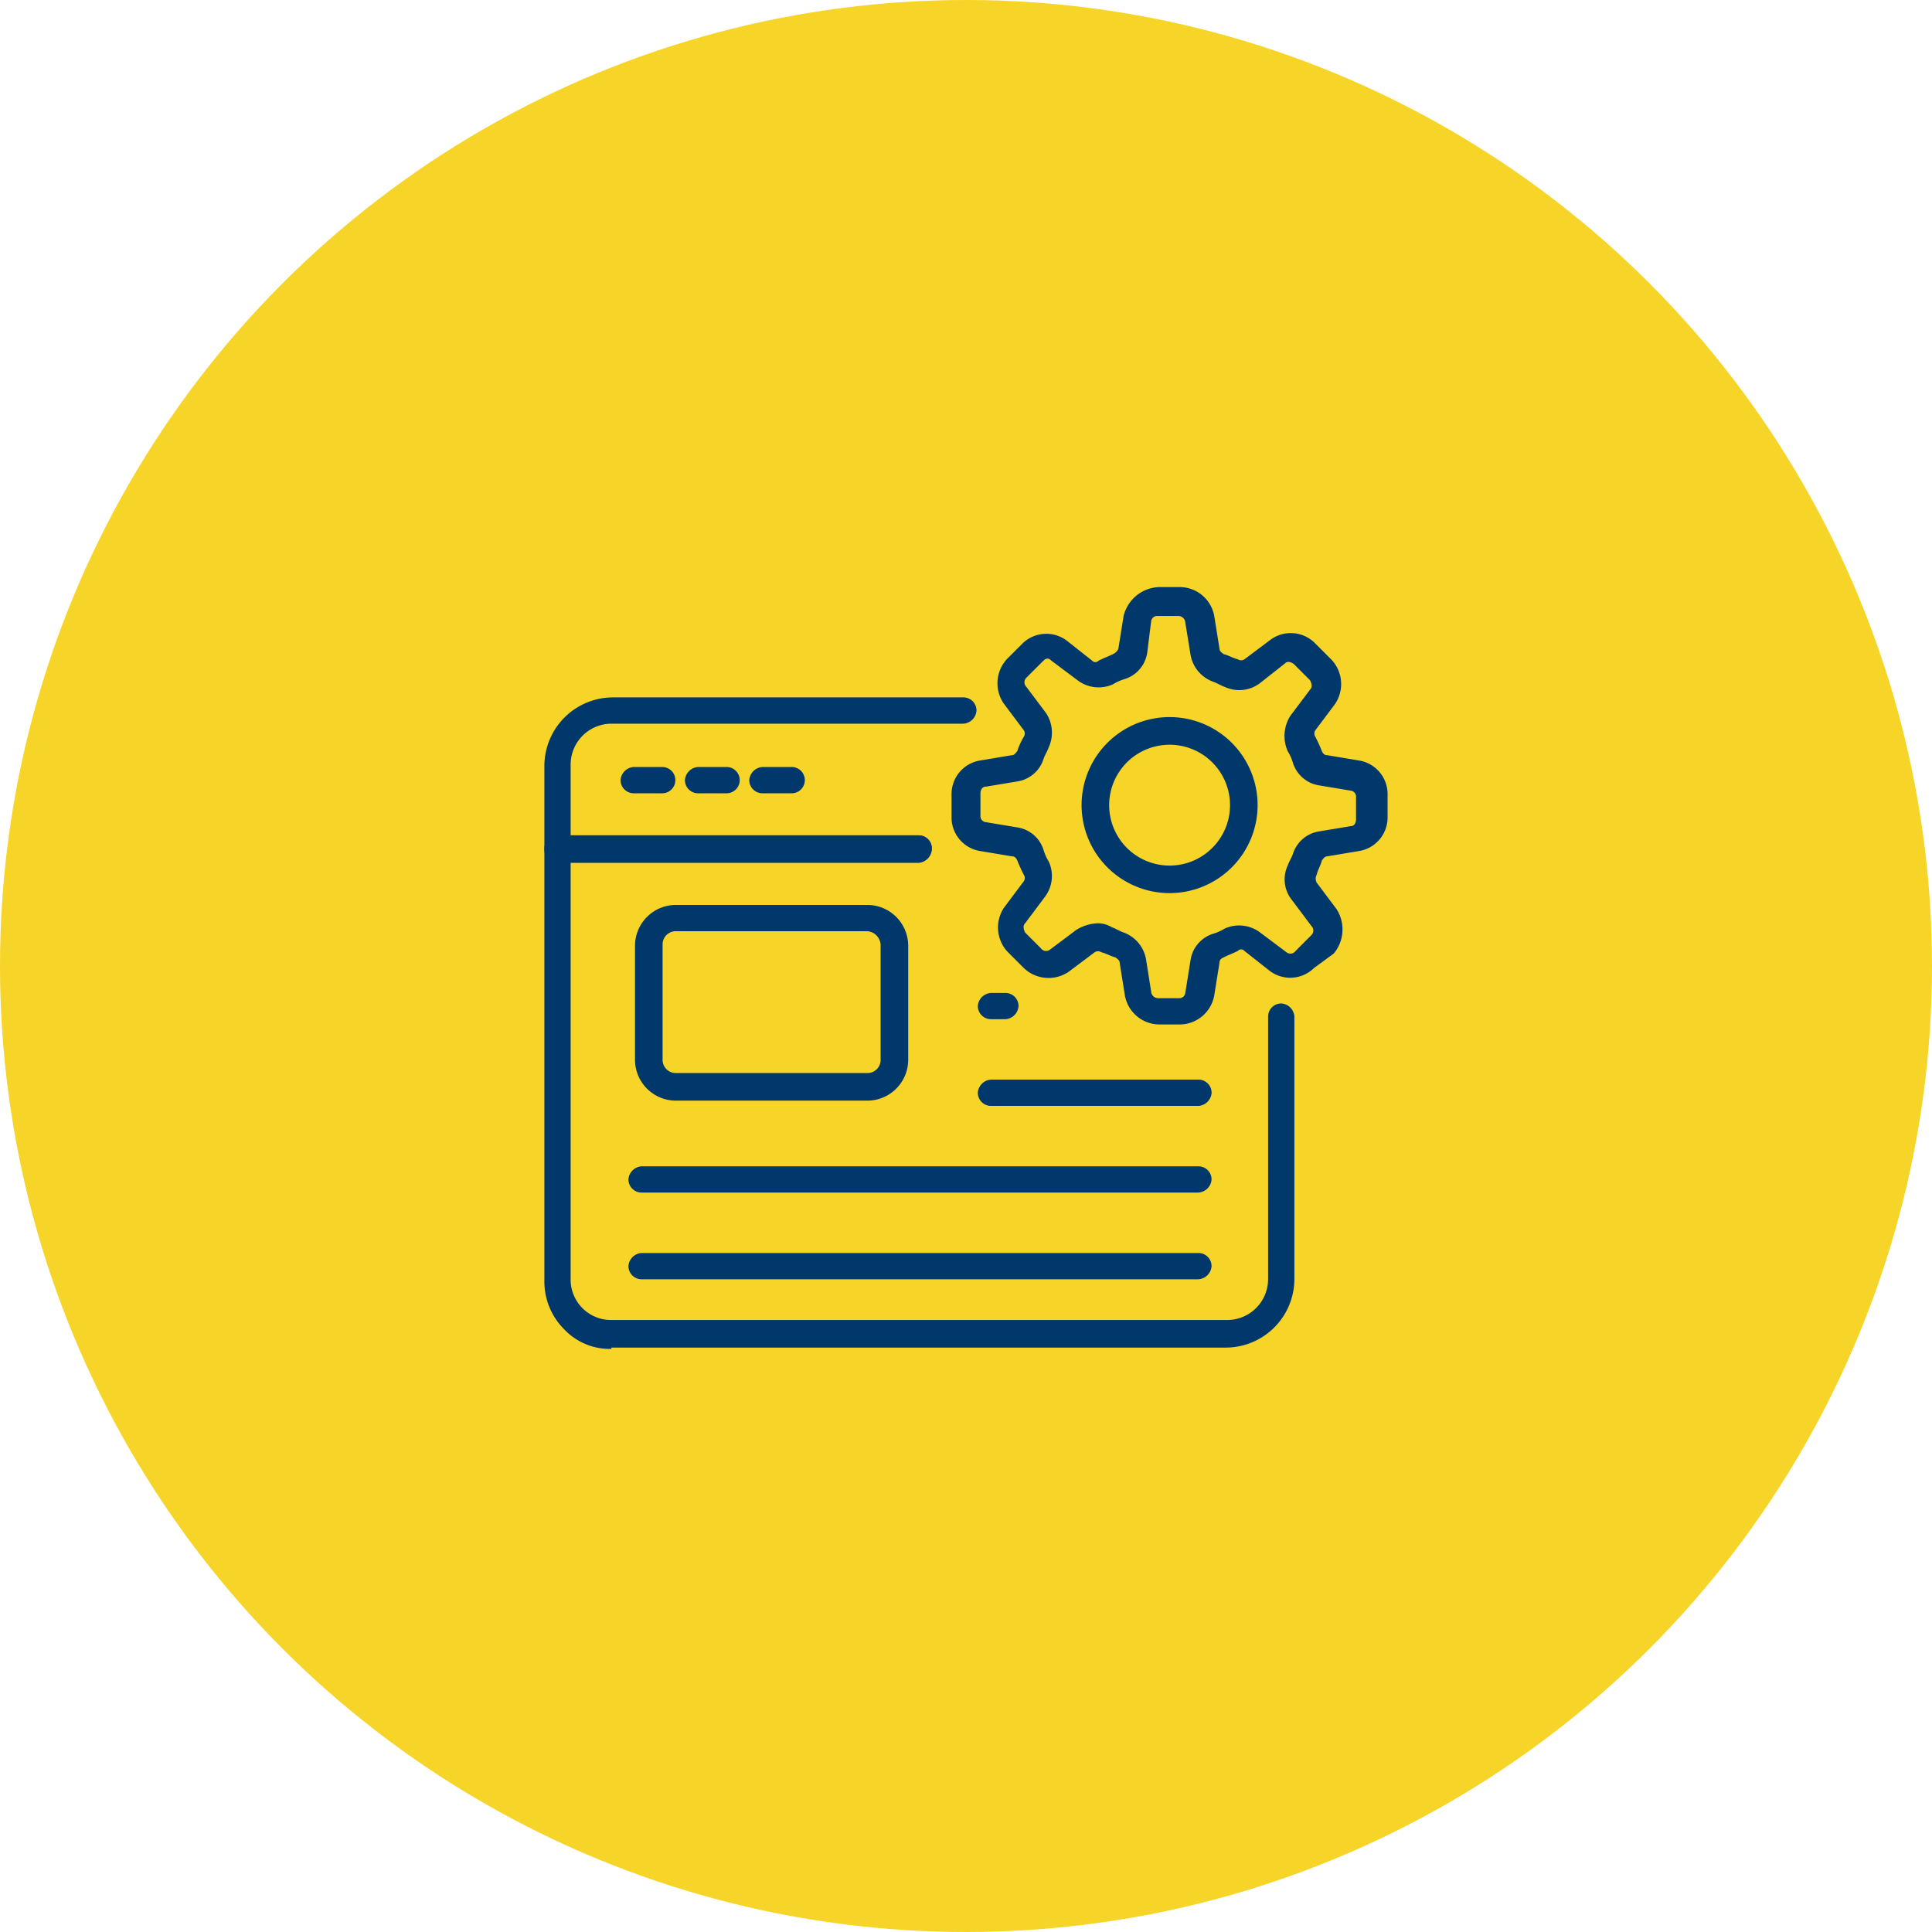
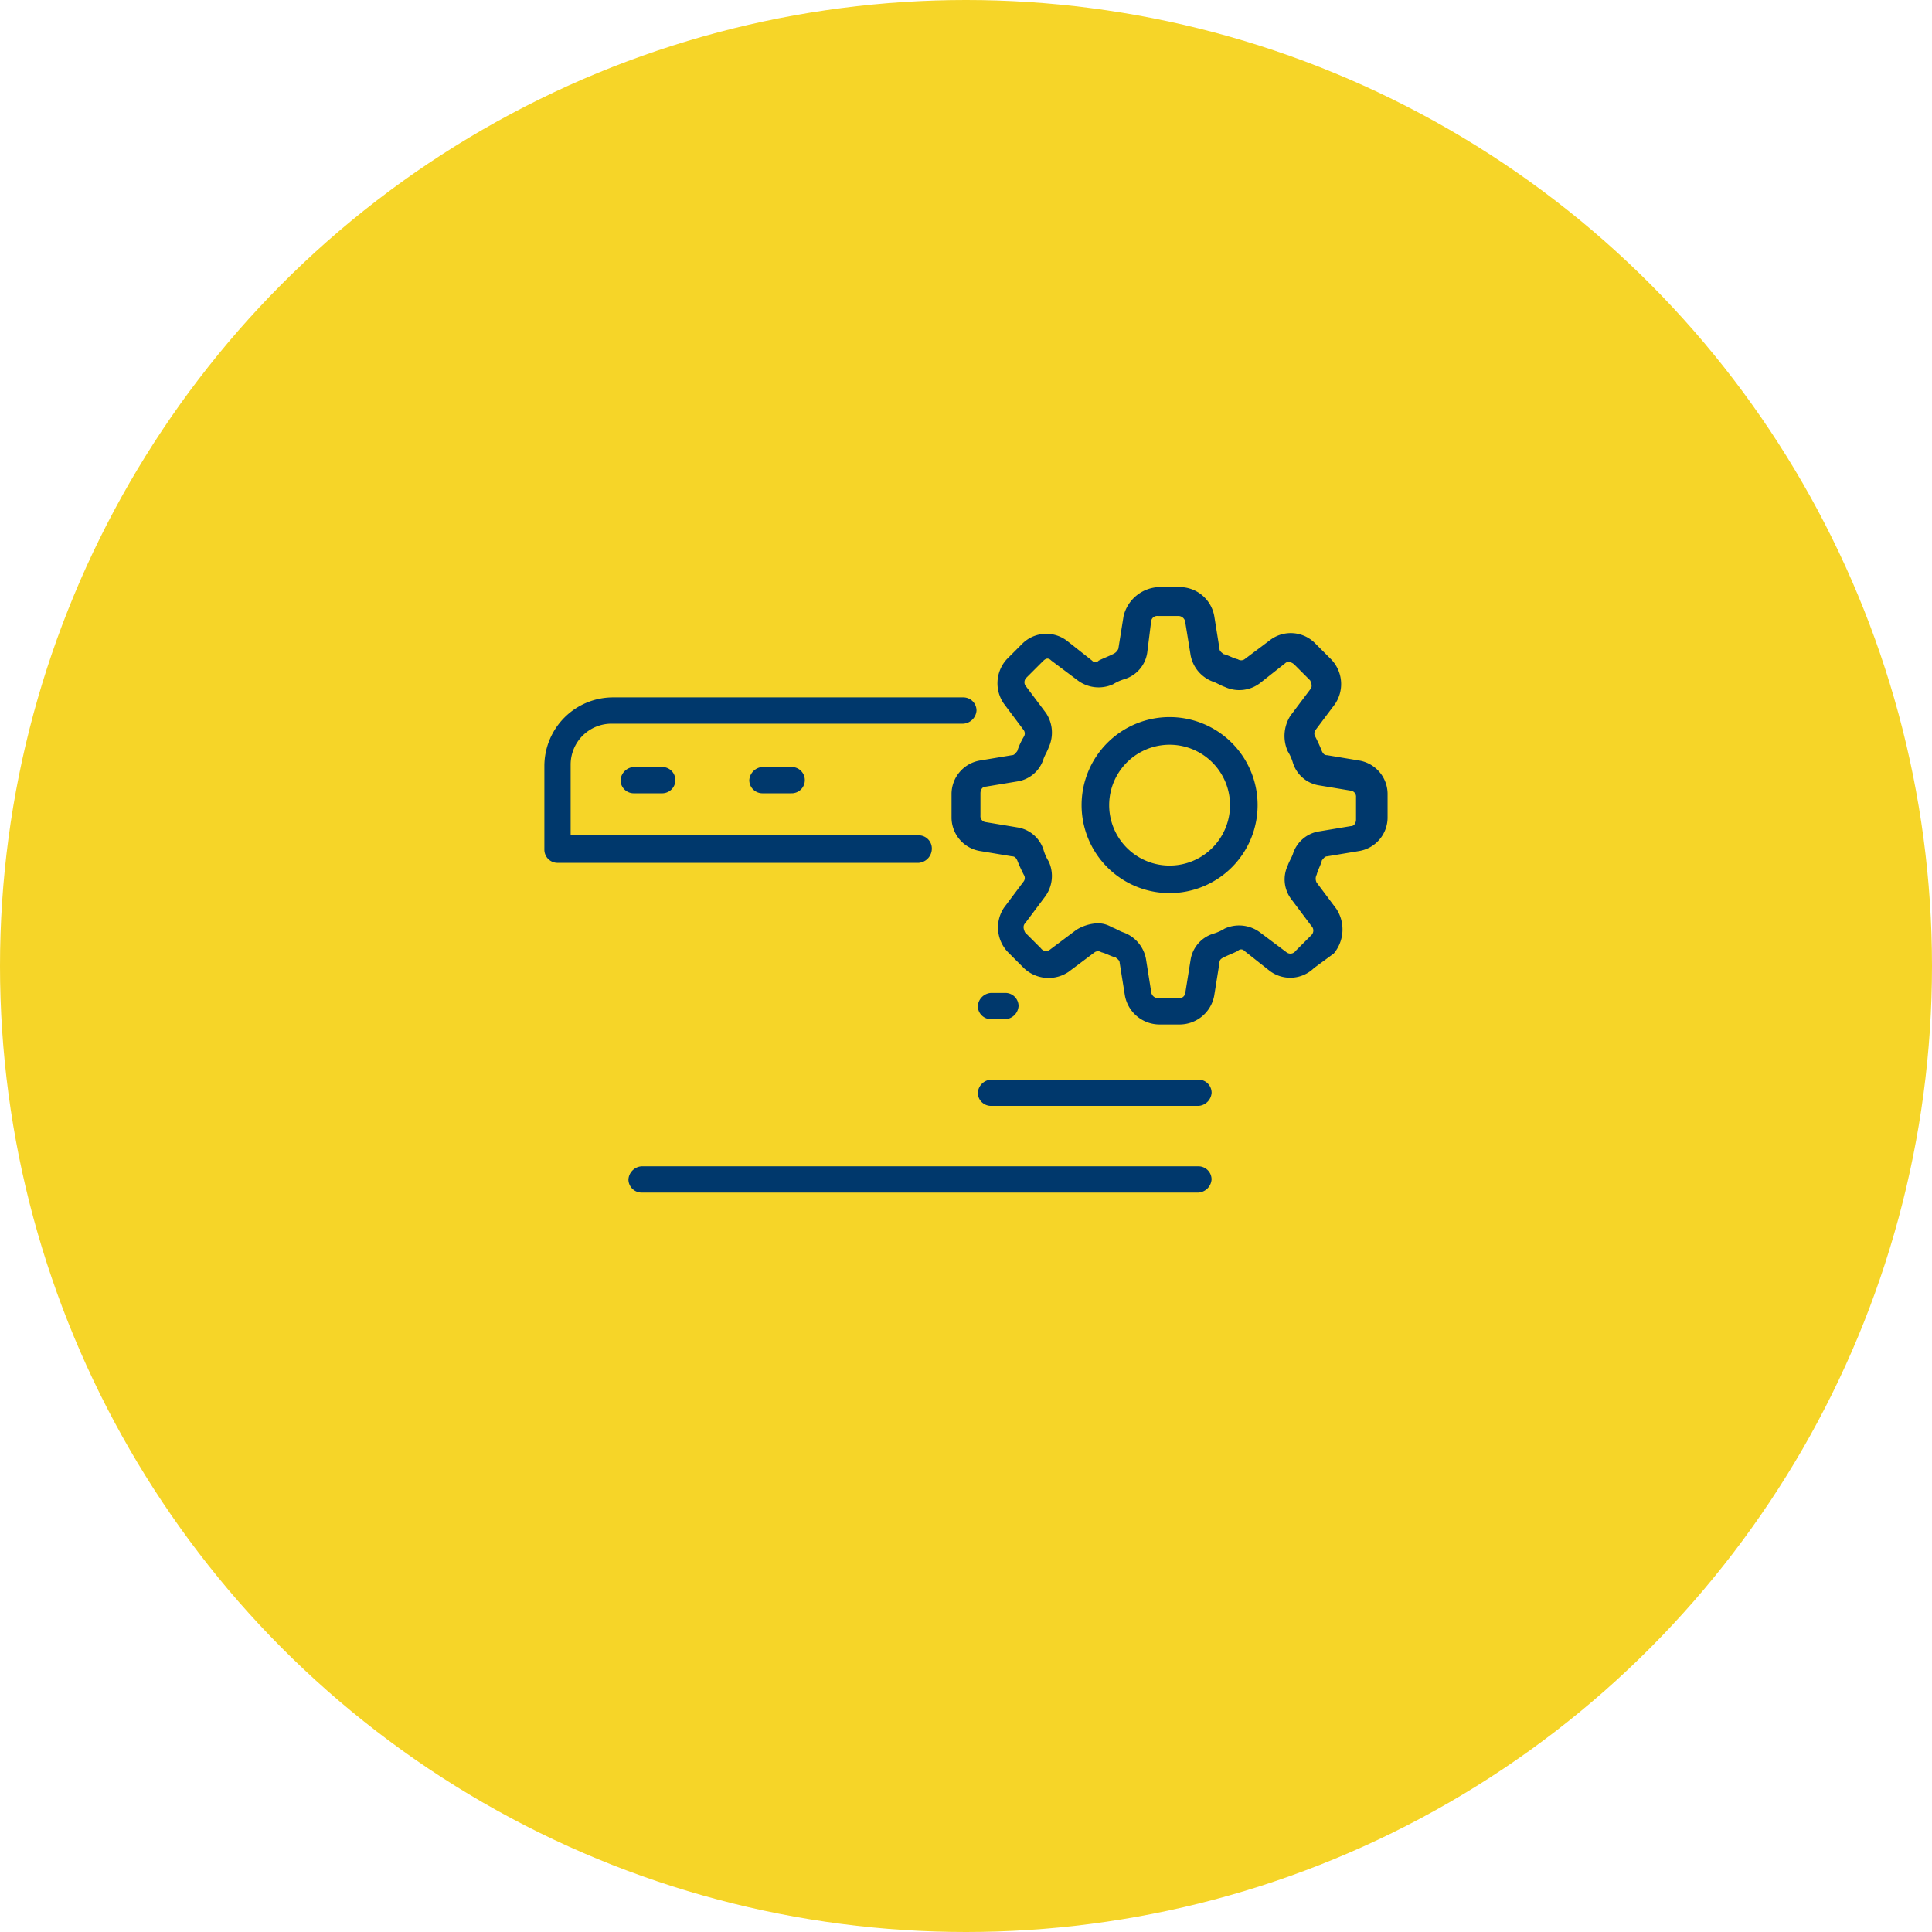
<svg xmlns="http://www.w3.org/2000/svg" height="181" viewBox="0 0 181 181" width="181">
  <clipPath id="a">
    <path d="m0 0h79v71.371h-79z" />
  </clipPath>
  <circle cx="90.5" cy="90.5" fill="#f6d528" r="90.5" />
  <g clip-path="url(#a)" fill="#00386c" transform="translate(51 55)">
    <path d="m35.07 82.7h-33.839a1.233 1.233 0 0 1 -1.231-1.226v-7.874a6.433 6.433 0 0 1 6.4-6.4h32.854a1.233 1.233 0 0 1 1.231 1.231 1.323 1.323 0 0 1 -1.231 1.231h-32.978a3.834 3.834 0 0 0 -3.815 3.815v6.645h32.609a1.233 1.233 0 0 1 1.23 1.229 1.342 1.342 0 0 1 -1.23 1.349z" transform="translate(0 -56.864)" />
-     <path d="m6.276 199.314a5.85 5.85 0 0 1 -4.43-1.846 6.319 6.319 0 0 1 -1.846-4.553v-40.484a1.233 1.233 0 0 1 1.231-1.231h33.839a1.233 1.233 0 0 1 1.231 1.231 1.323 1.323 0 0 1 -1.231 1.231h-32.609v39.131a3.782 3.782 0 0 0 3.815 3.815h57.712a3.834 3.834 0 0 0 3.815-3.815v-24.612a1.233 1.233 0 0 1 1.231-1.231 1.323 1.323 0 0 1 1.231 1.231v24.611a6.433 6.433 0 0 1 -6.4 6.4h-57.589z" transform="translate(0 -127.943)" />
    <path d="m50.338 112.061h-2.707a1.233 1.233 0 0 1 -1.231-1.231 1.323 1.323 0 0 1 1.231-1.231h2.707a1.231 1.231 0 0 1 0 2.461" transform="translate(-39.263 -92.742)" />
-     <path d="m89.538 112.061h-2.707a1.233 1.233 0 0 1 -1.231-1.231 1.323 1.323 0 0 1 1.231-1.231h2.707a1.231 1.231 0 0 1 0 2.461" transform="translate(-72.433 -92.742)" />
    <path d="m128.738 112.061h-2.707a1.233 1.233 0 0 1 -1.231-1.231 1.323 1.323 0 0 1 1.231-1.231h2.707a1.231 1.231 0 1 1 0 2.461" transform="translate(-105.604 -92.742)" />
-     <path d="m76.98 211.935h-17.965a3.834 3.834 0 0 1 -3.815-3.815v-10.705a3.834 3.834 0 0 1 3.815-3.815h17.965a3.834 3.834 0 0 1 3.815 3.815v10.705a3.834 3.834 0 0 1 -3.815 3.815m0-15.874h-17.965a1.233 1.233 0 0 0 -1.231 1.231v10.828a1.233 1.233 0 0 0 1.231 1.231h17.965a1.233 1.233 0 0 0 1.231-1.231v-10.705a1.348 1.348 0 0 0 -1.231-1.354" transform="translate(-46.709 -163.821)" />
    <path d="m266.584 249.661h-1.354a1.233 1.233 0 0 1 -1.23-1.23 1.323 1.323 0 0 1 1.231-1.231h1.354a1.233 1.233 0 0 1 1.231 1.231 1.323 1.323 0 0 1 -1.231 1.231" transform="translate(-223.393 -209.177)" />
    <path d="m284.673 302.461h-19.442a1.233 1.233 0 0 1 -1.231-1.23 1.323 1.323 0 0 1 1.231-1.231h19.442a1.233 1.233 0 0 1 1.231 1.231 1.323 1.323 0 0 1 -1.231 1.231" transform="translate(-223.393 -253.855)" />
    <path d="m104.6 355.261h-52.169a1.233 1.233 0 0 1 -1.231-1.231 1.323 1.323 0 0 1 1.231-1.23h52.169a1.233 1.233 0 0 1 1.231 1.23 1.323 1.323 0 0 1 -1.231 1.231" transform="translate(-43.325 -298.534)" />
-     <path d="m104.6 408.061h-52.169a1.233 1.233 0 0 1 -1.231-1.231 1.323 1.323 0 0 1 1.231-1.231h52.169a1.233 1.233 0 0 1 1.231 1.231 1.323 1.323 0 0 1 -1.231 1.231" transform="translate(-43.325 -343.212)" />
    <path d="m269.411 40.977h-1.969a3.3 3.3 0 0 1 -3.2-2.707l-.492-3.076c0-.246-.246-.369-.369-.492-.492-.123-.861-.369-1.354-.492a.559.559 0 0 0 -.615 0l-2.461 1.846a3.351 3.351 0 0 1 -4.184-.369l-1.477-1.477a3.337 3.337 0 0 1 -.369-4.184l1.846-2.461a.549.549 0 0 0 0-.615 14.436 14.436 0 0 1 -.615-1.354c-.123-.246-.246-.369-.492-.369l-2.953-.492a3.187 3.187 0 0 1 -2.707-3.2v-2.093a3.187 3.187 0 0 1 2.707-3.2l2.953-.492c.246 0 .369-.246.492-.369a6.594 6.594 0 0 1 .615-1.354.549.549 0 0 0 0-.615l-1.846-2.461a3.346 3.346 0 0 1 .246-4.184l1.477-1.477a3.187 3.187 0 0 1 4.184-.246l2.338 1.846a.406.406 0 0 0 .615 0c.492-.246.861-.369 1.354-.615a.961.961 0 0 0 .492-.492l.492-3.076a3.546 3.546 0 0 1 3.323-2.707h1.969a3.3 3.3 0 0 1 3.2 2.707l.492 3.076c0 .246.246.369.369.492.492.123.861.369 1.354.492a.559.559 0 0 0 .615 0l2.459-1.845a3.2 3.2 0 0 1 4.184.369l1.477 1.477a3.337 3.337 0 0 1 .369 4.184l-1.846 2.461a.549.549 0 0 0 0 .615 14.436 14.436 0 0 1 .615 1.354c.123.246.246.369.492.369l2.953.492a3.187 3.187 0 0 1 2.707 3.2v2.092a3.187 3.187 0 0 1 -2.707 3.2l-2.953.492c-.246 0-.369.246-.492.369-.123.492-.369.861-.492 1.354a.785.785 0 0 0 0 .738l1.846 2.461a3.522 3.522 0 0 1 -.246 4.184l-1.846 1.354a3.187 3.187 0 0 1 -4.184.246l-2.338-1.846a.406.406 0 0 0 -.615 0c-.492.246-.861.369-1.354.615-.246.123-.369.246-.369.492l-.492 3.076a3.3 3.3 0 0 1 -3.198 2.707zm-7.752-9.477a2.48 2.48 0 0 1 1.354.369c.369.123.738.369 1.107.492a3.278 3.278 0 0 1 2.092 2.461l.488 3.078a.659.659 0 0 0 .615.615h1.969a.563.563 0 0 0 .615-.492l.492-3.076a3.061 3.061 0 0 1 2.092-2.461 4.372 4.372 0 0 0 1.107-.492 3.273 3.273 0 0 1 3.322.369l2.461 1.846a.594.594 0 0 0 .861-.123l1.477-1.477a.6.6 0 0 0 0-.861l-1.846-2.461a3.055 3.055 0 0 1 -.369-3.2c.123-.369.369-.738.492-1.107a3.061 3.061 0 0 1 2.461-2.092l2.953-.492c.369 0 .492-.369.492-.615v-2.093a.563.563 0 0 0 -.492-.615l-2.953-.492a3.061 3.061 0 0 1 -2.461-2.092 4.37 4.37 0 0 0 -.492-1.107 3.531 3.531 0 0 1 .246-3.322l1.851-2.46c.246-.246.123-.615 0-.861l-1.476-1.479a.933.933 0 0 0 -.492-.246.452.452 0 0 0 -.369.123l-2.338 1.846a3.212 3.212 0 0 1 -3.322.369c-.369-.123-.738-.369-1.107-.492a3.278 3.278 0 0 1 -2.089-2.46l-.5-3.078a.659.659 0 0 0 -.615-.615h-1.969a.563.563 0 0 0 -.615.492l-.369 2.953a3.061 3.061 0 0 1 -2.092 2.461 4.371 4.371 0 0 0 -1.107.492 3.273 3.273 0 0 1 -3.322-.369l-2.461-1.846c-.369-.369-.615-.123-.861.123l-1.477 1.477a.6.6 0 0 0 0 .861l1.846 2.461a3.314 3.314 0 0 1 .246 3.2c-.123.369-.369.738-.492 1.107a3.061 3.061 0 0 1 -2.461 2.092l-2.951.489c-.369 0-.492.369-.492.615v2.092a.563.563 0 0 0 .492.615l2.953.492a3.061 3.061 0 0 1 2.461 2.092 4.371 4.371 0 0 0 .492 1.107 3.244 3.244 0 0 1 -.369 3.322l-1.846 2.465c-.246.246-.123.615 0 .861l1.477 1.477a.594.594 0 0 0 .861.123l2.461-1.846a4.085 4.085 0 0 1 1.969-.615z" transform="translate(-209.854)" />
    <path d="m335.445 95.689a8.245 8.245 0 1 1 8.245-8.245 8.245 8.245 0 0 1 -8.245 8.245m0-13.9a5.66 5.66 0 0 0 0 11.321 5.66 5.66 0 0 0 0-11.321" transform="translate(-276.871 -67.018)" />
  </g>
</svg>